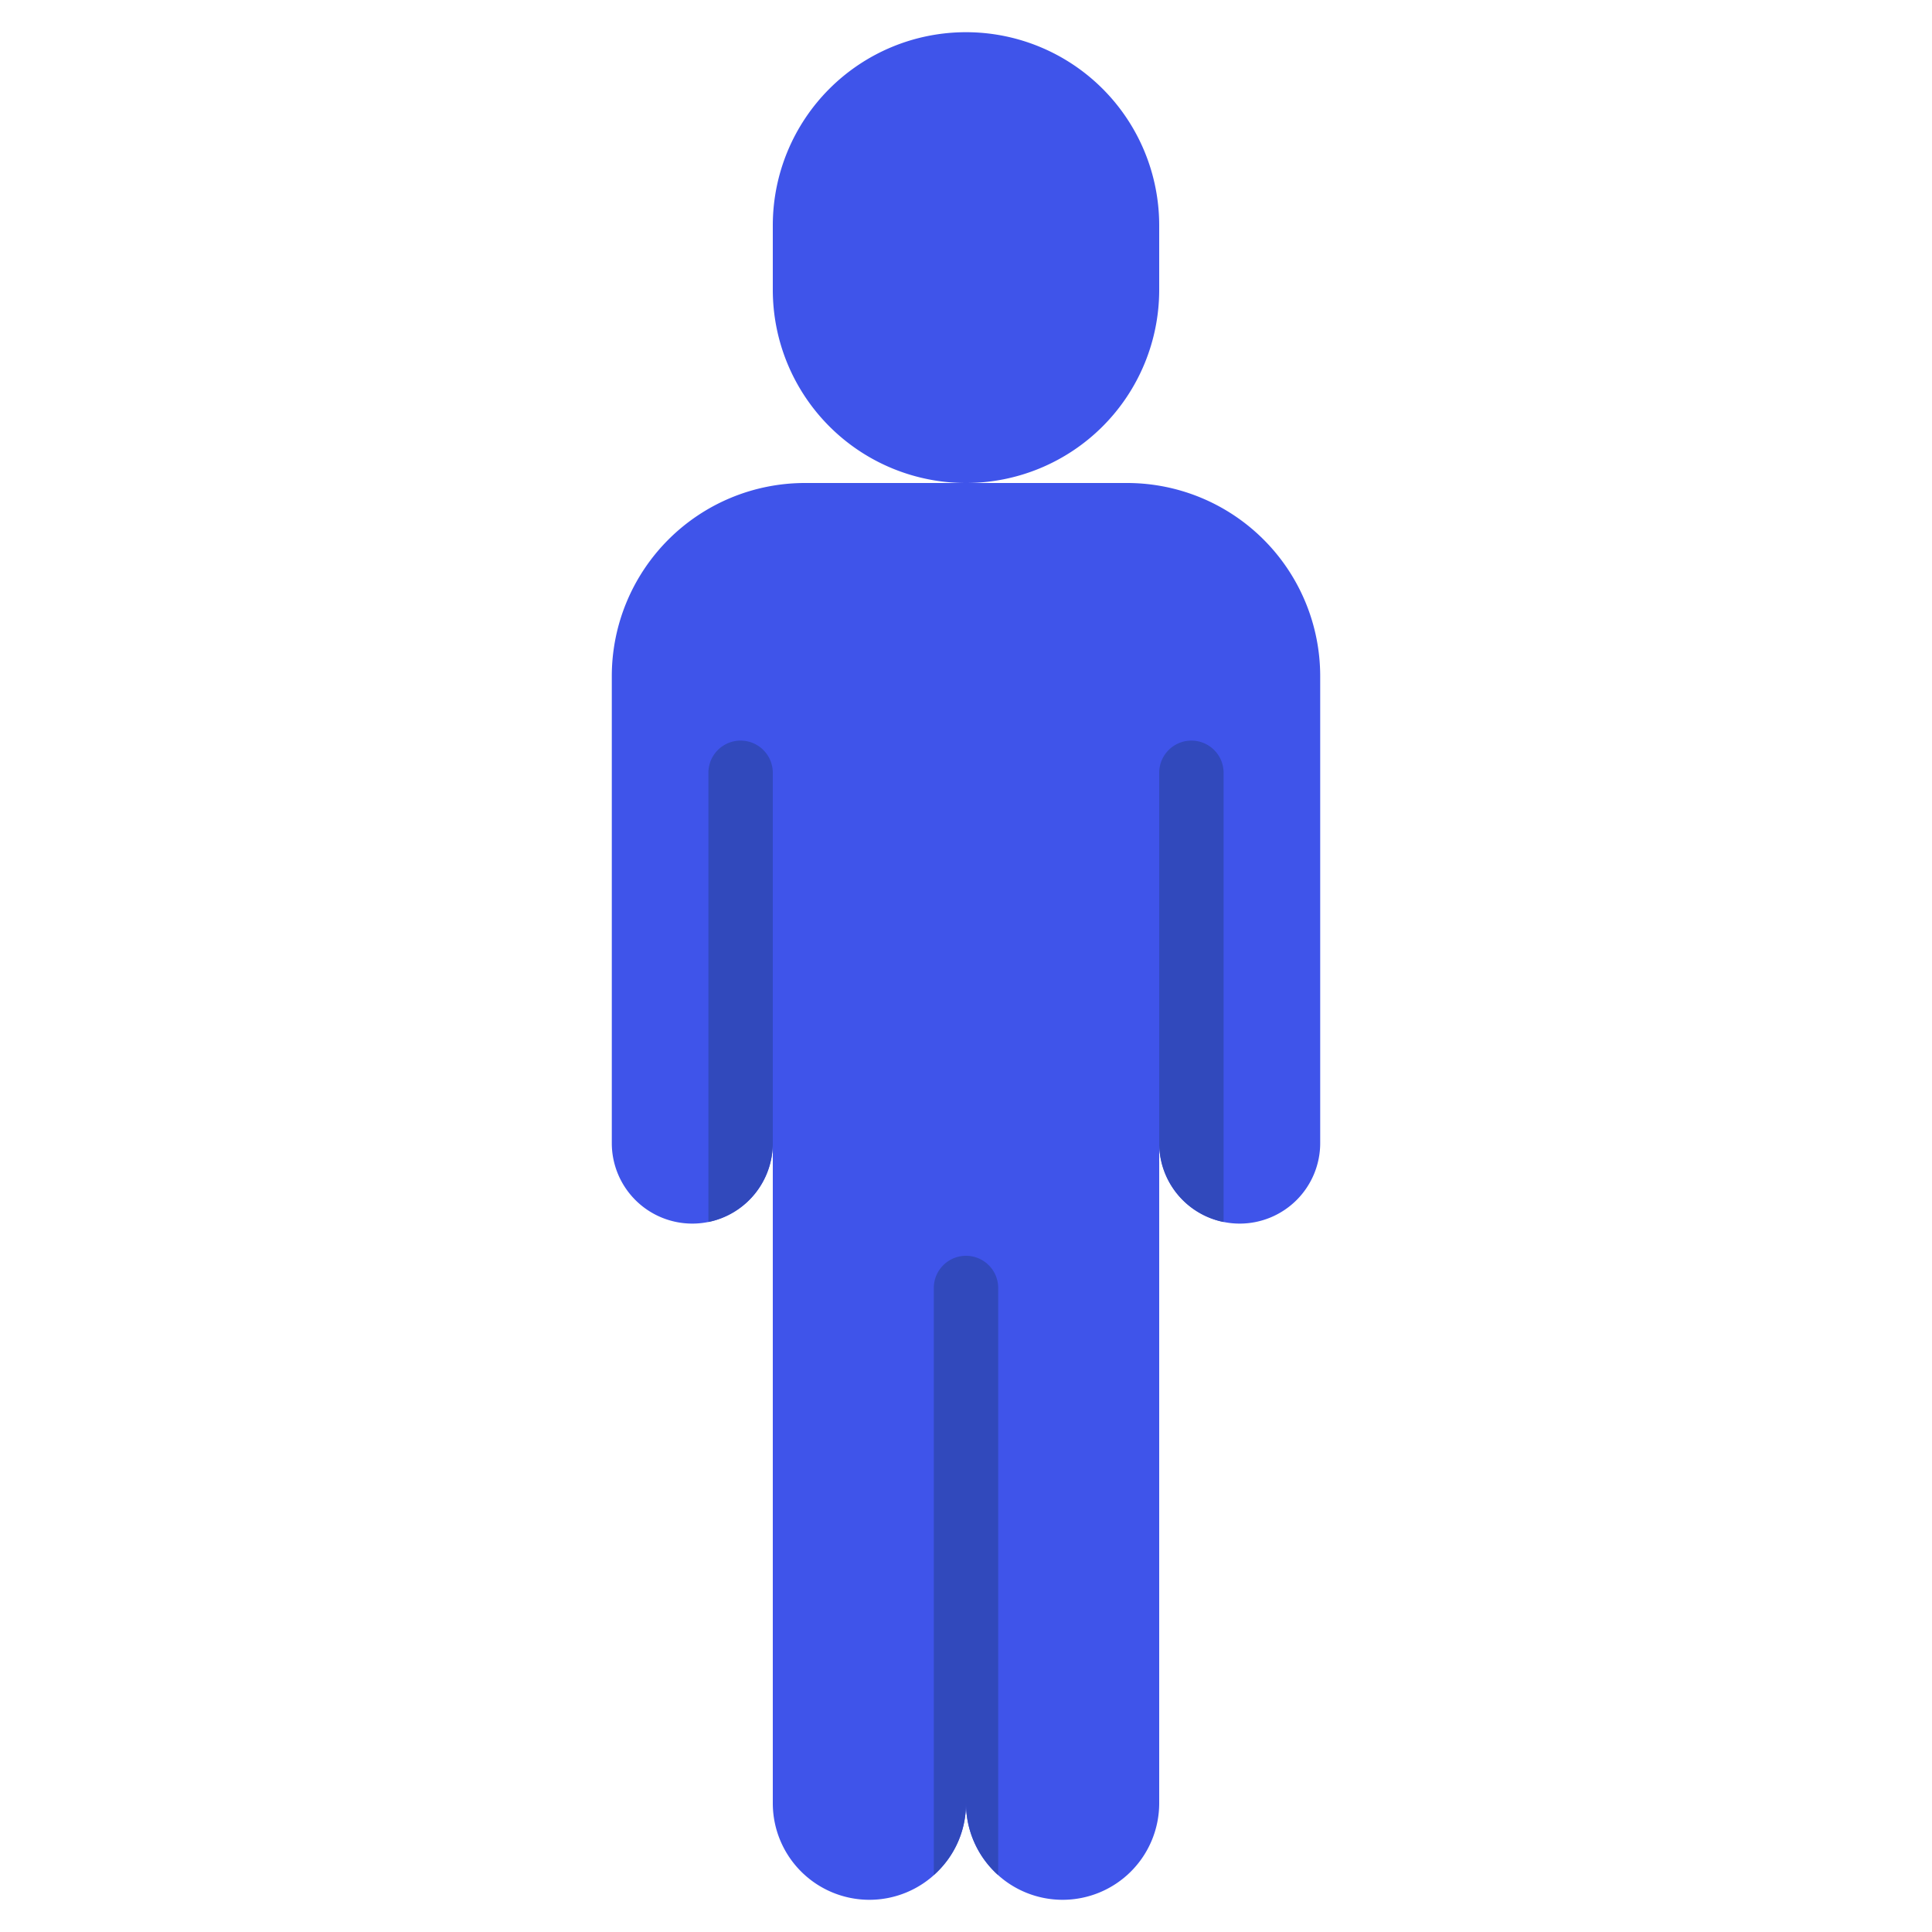
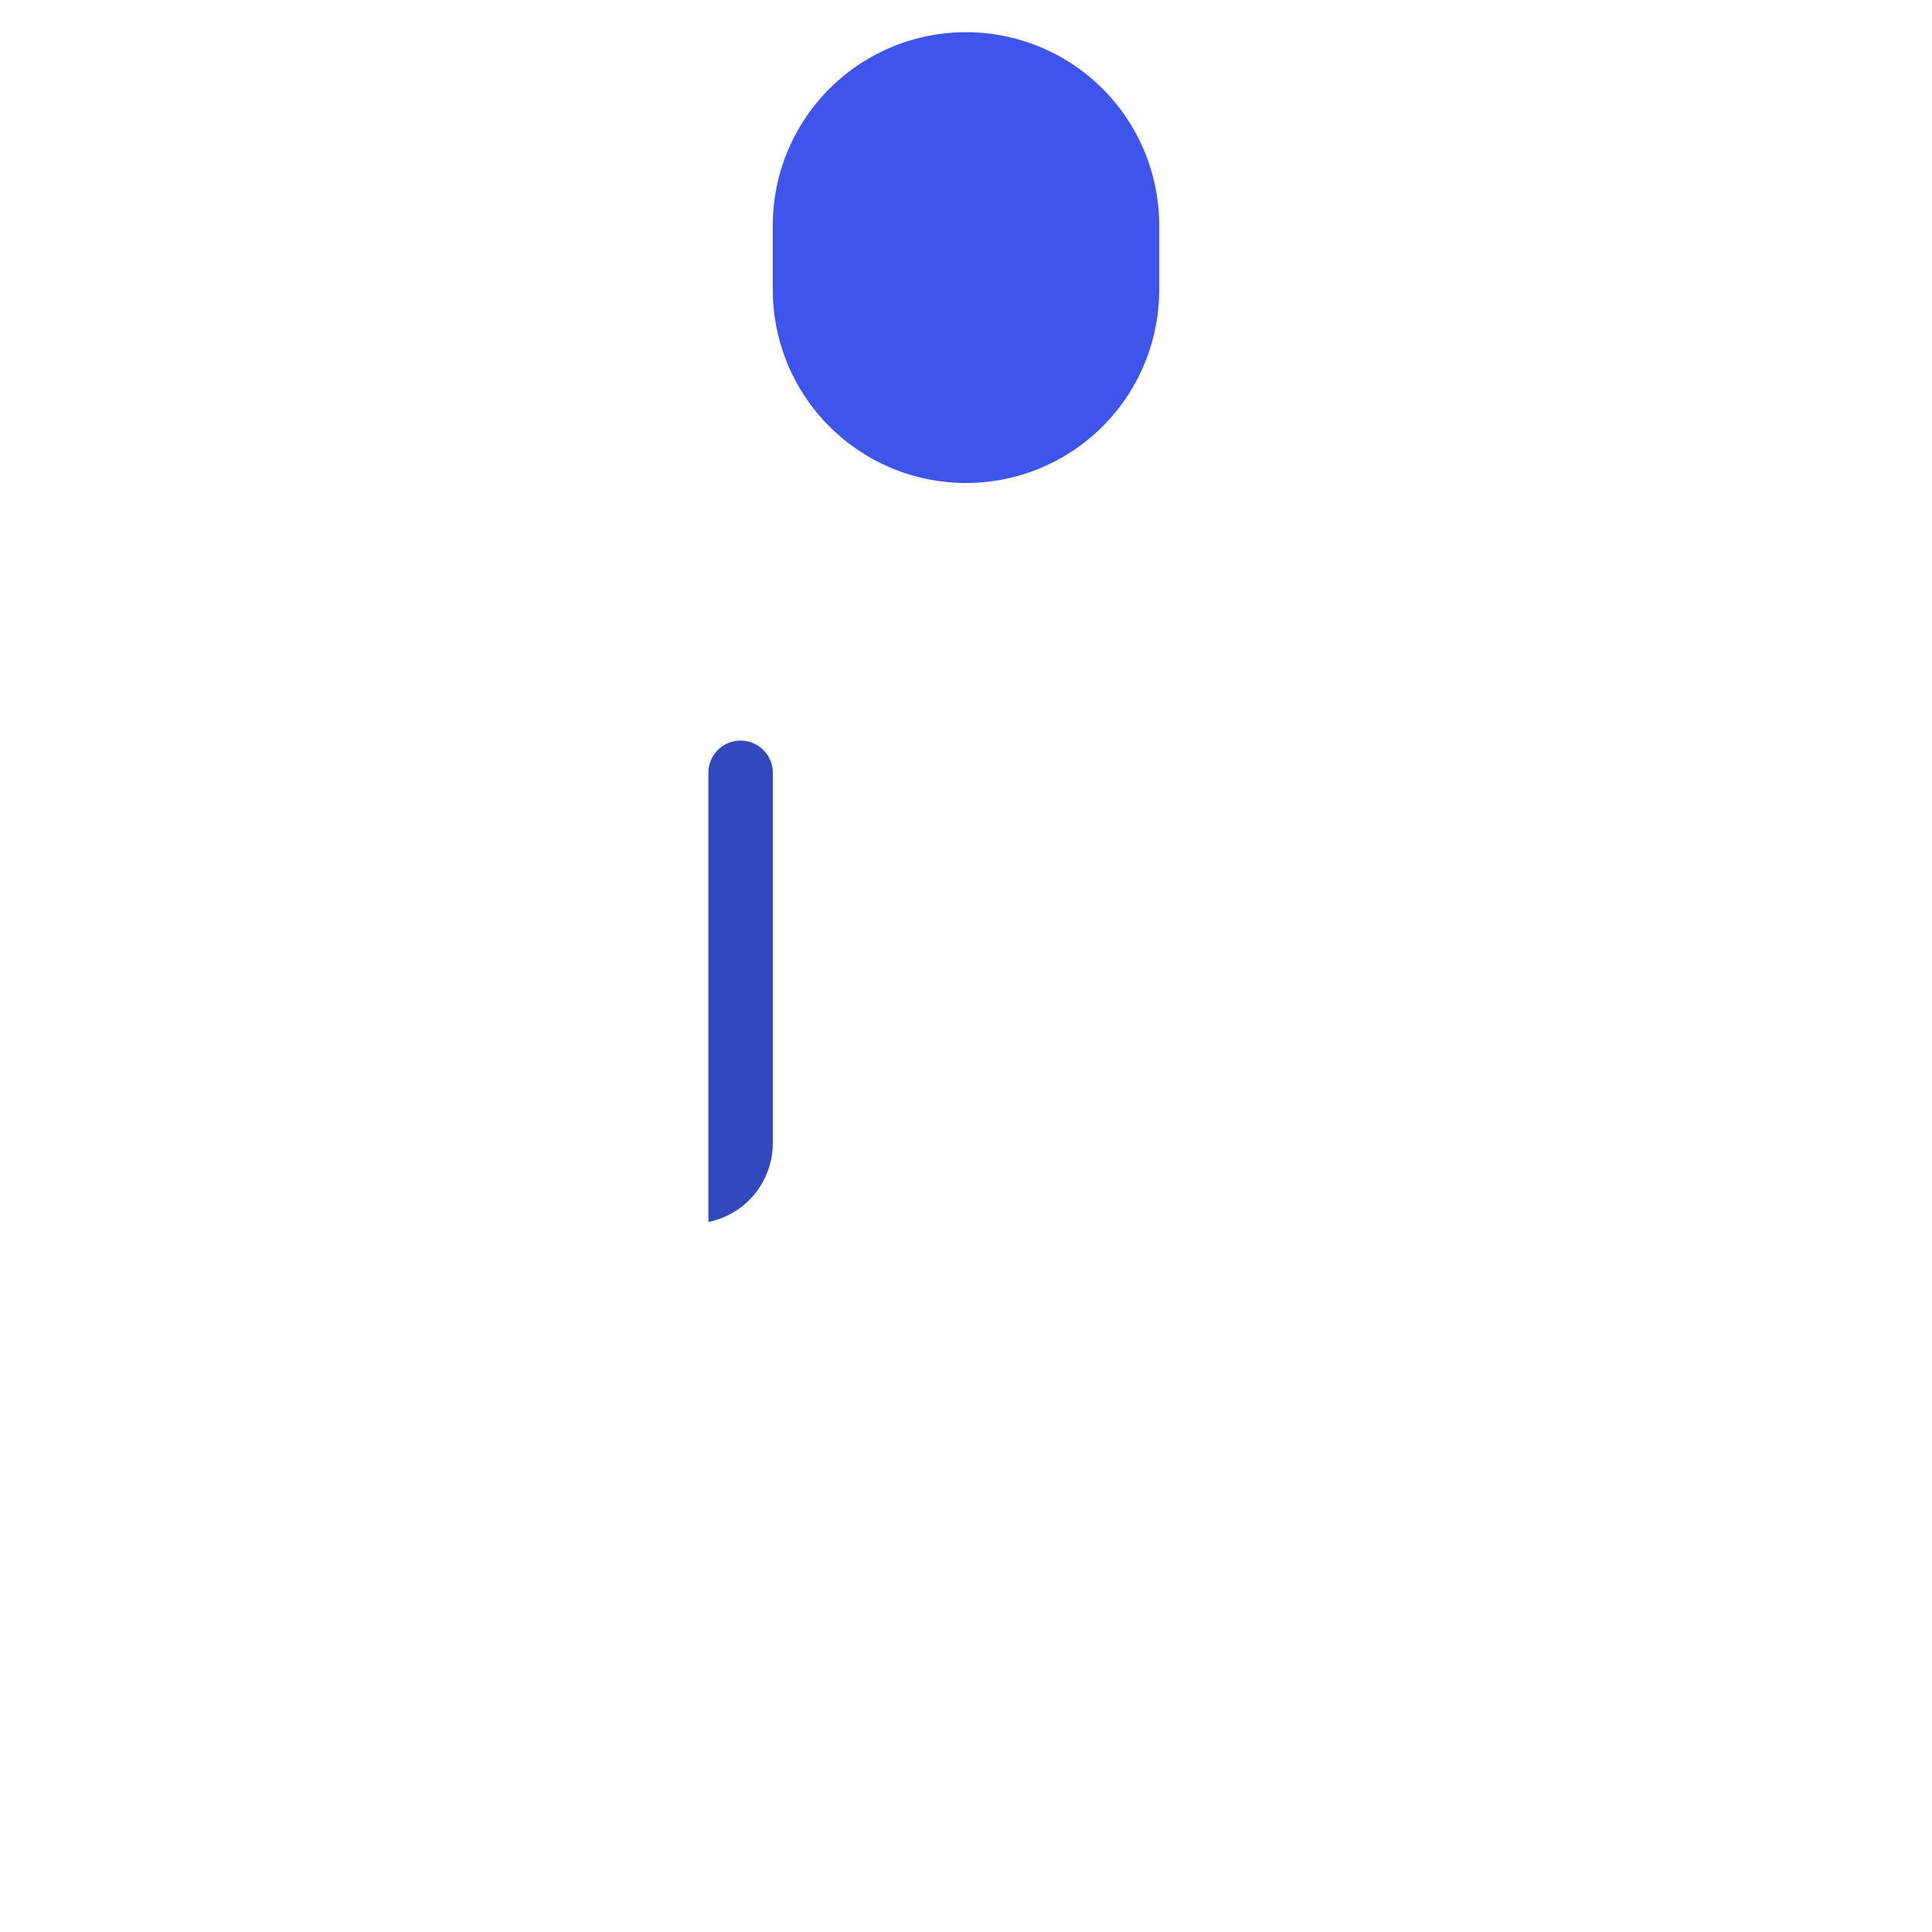
<svg xmlns="http://www.w3.org/2000/svg" id="Icons" height="512" viewBox="0 0 60 60" width="512">
-   <path d="m35 15a6 6 0 0 1 6 6v14.5a2.5 2.5 0 0 1 -2.5 2.5 2.5 2.5 0 0 1 -2.5-2.5v20.5a3 3 0 0 1 -3 3 3 3 0 0 1 -3-3 3 3 0 0 1 -3 3 3 3 0 0 1 -3-3v-20.5a2.5 2.5 0 0 1 -2.5 2.5 2.5 2.5 0 0 1 -2.5-2.5v-14.5a6 6 0 0 1 6-6z" fill="#3f54ea" />
  <path d="m24 9a6 6 0 0 0 12 0v-2a6 6 0 0 0 -12 0z" fill="#3f54ea" />
  <g fill="#3149bc">
-     <path d="m31 40v18.23a1.2 1.2 0 0 1 -.12-.11 2.993 2.993 0 0 1 -.88-2.12 2.94 2.94 0 0 1 -1 2.23v-18.23a1 1 0 0 1 2 0z" />
    <path d="m24 24v11.5a2.5 2.5 0 0 1 -2 2.45v-13.95a1 1 0 0 1 2 0z" />
-     <path d="m38 24v13.95a2.49 2.49 0 0 1 -2-2.45v-11.5a1 1 0 0 1 2 0z" />
  </g>
</svg>